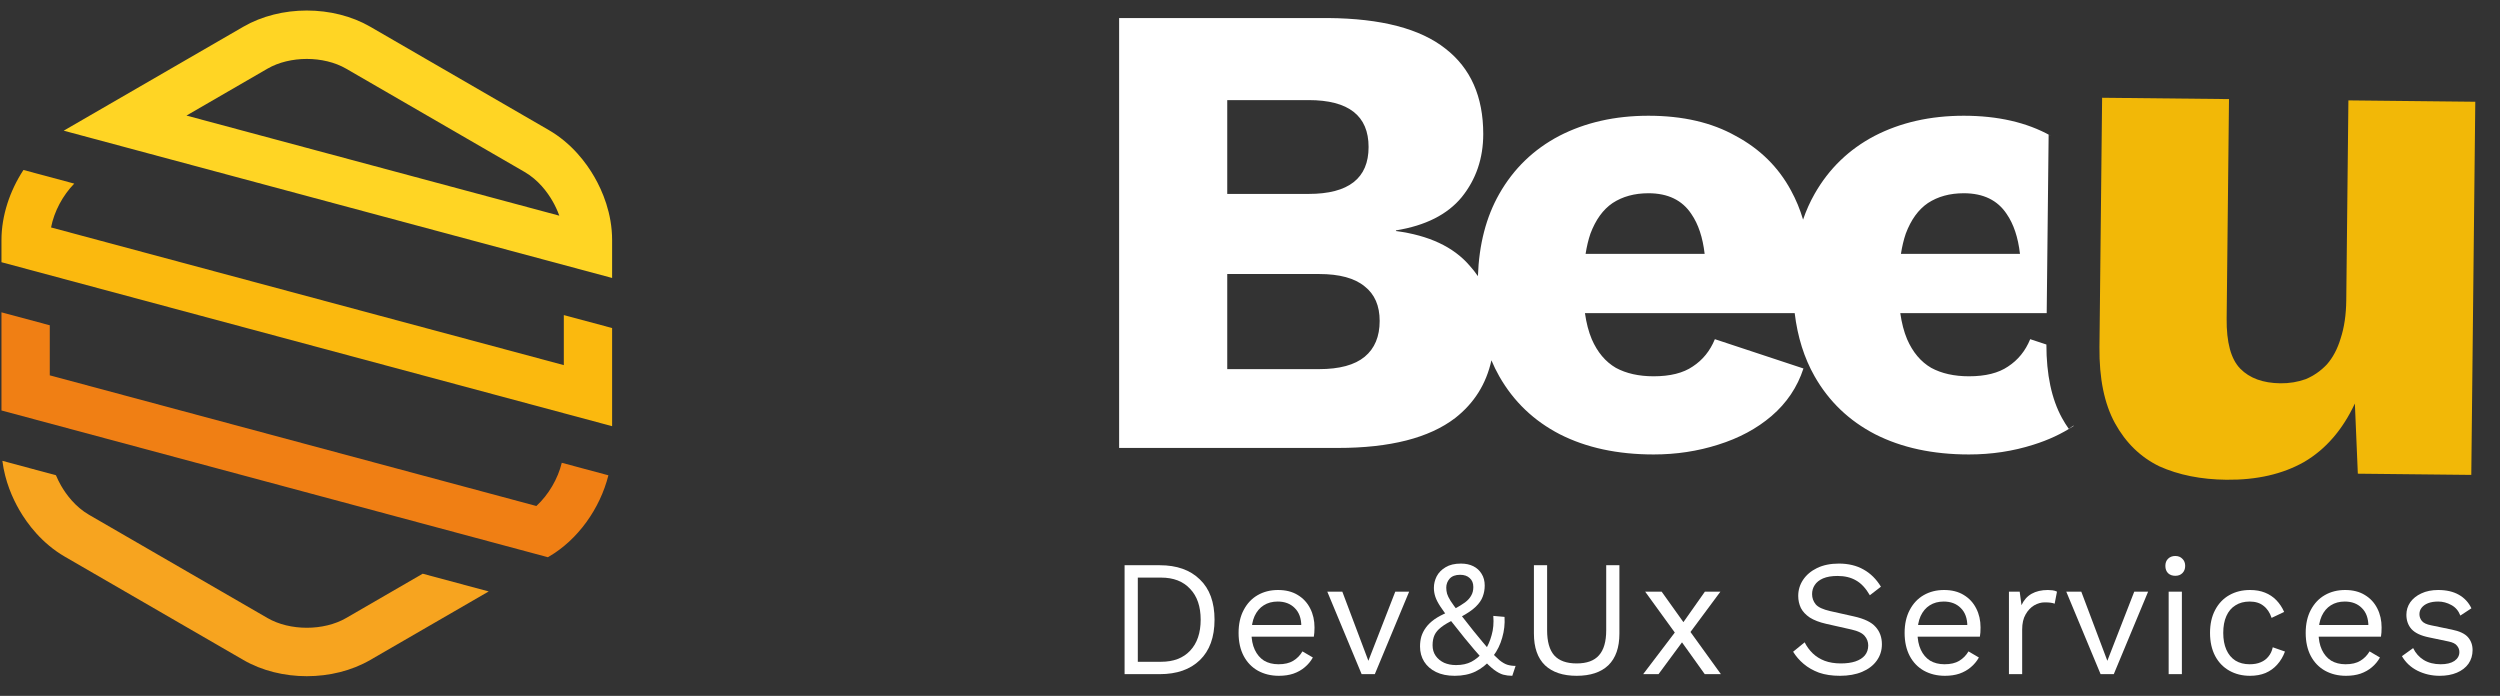
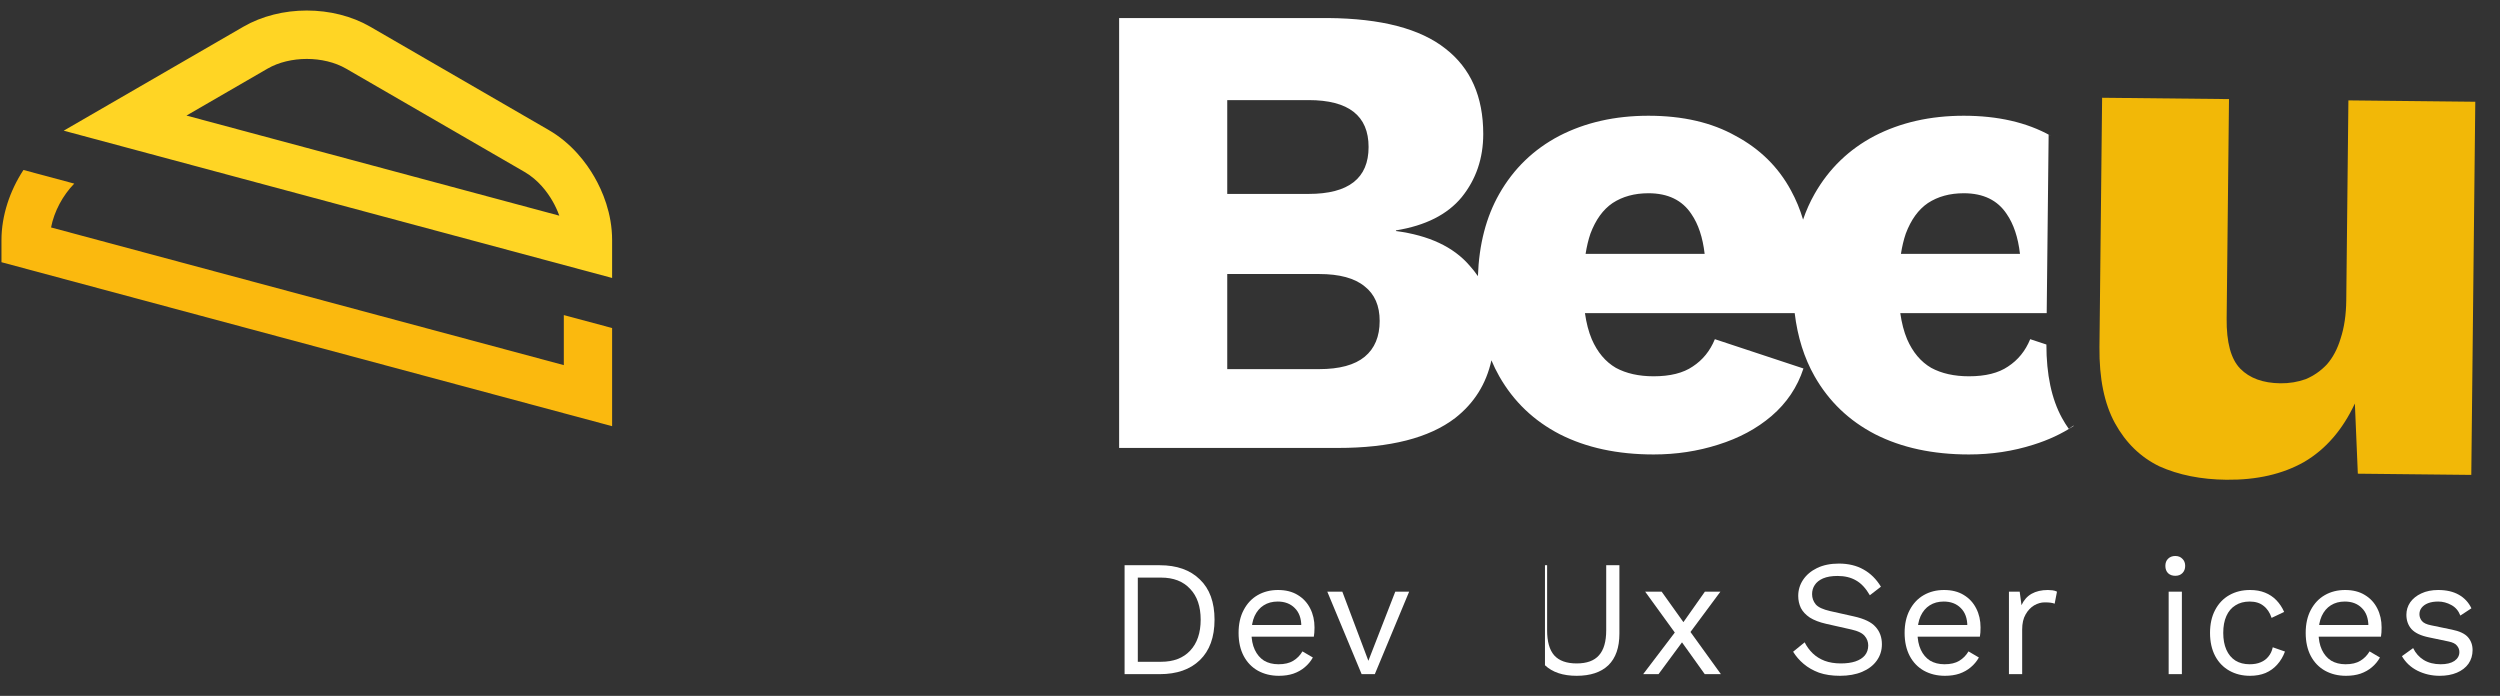
<svg xmlns="http://www.w3.org/2000/svg" width="97" height="27" viewBox="0 0 97 27" fill="none">
  <rect x="0" y="0" width="97" height="27" fill="#333333" stroke="none" />
-   <path d="M2.17 18.439C2.233 18.59 2.303 18.726 2.368 18.84C2.567 19.185 2.917 19.663 3.456 19.975L10.379 23.98C11.249 24.483 12.559 24.483 13.429 23.98L16.401 22.26L18.962 22.948L14.366 25.607C12.917 26.446 10.892 26.446 9.443 25.607L2.519 21.601C1.621 21.081 1.059 20.324 0.745 19.779C0.488 19.334 0.192 18.674 0.092 17.88L2.17 18.439Z" fill="#F7A41F" />
  <path d="M2.881 7.124C2.433 7.583 2.101 8.205 1.981 8.825L21.876 14.167V12.225L23.75 12.728V16.536L0.057 10.174V9.316C0.057 8.376 0.376 7.41 0.91 6.595L2.881 7.124Z" fill="#FBB90E" />
-   <path d="M0.057 15.926V12.118L1.931 12.621V14.563L20.811 19.633C21.282 19.199 21.645 18.582 21.797 17.956L23.606 18.442C23.279 19.738 22.418 20.948 21.29 21.601L21.258 21.62L0.057 15.926Z" fill="#F07F14" />
  <path d="M2.474 5.071C2.489 5.062 2.503 5.052 2.519 5.043L9.442 1.037C10.892 0.199 12.916 0.199 14.366 1.037L21.289 5.044C22.187 5.563 22.75 6.322 23.063 6.866C23.376 7.41 23.75 8.277 23.75 9.317V10.785L2.474 5.071ZM21.44 7.805C21.241 7.459 20.89 6.982 20.351 6.67L13.429 2.664C12.559 2.161 11.249 2.161 10.379 2.664L7.235 4.484L21.701 8.368C21.622 8.149 21.527 7.957 21.44 7.805Z" fill="#FFD524" />
  <path d="M86.385 18.614C85.4 18.604 84.533 18.43 83.784 18.094C83.054 17.739 82.481 17.182 82.064 16.425C81.647 15.667 81.446 14.681 81.459 13.464L81.562 3.793L86.485 3.845L86.394 12.359C86.384 13.285 86.56 13.934 86.923 14.305C87.286 14.675 87.805 14.864 88.481 14.872C88.829 14.876 89.157 14.821 89.467 14.709C89.778 14.577 90.05 14.387 90.284 14.138C90.519 13.87 90.696 13.534 90.817 13.13C90.956 12.707 91.029 12.215 91.035 11.655L91.118 3.895L96.041 3.948L95.886 18.426L91.484 18.379L91.369 15.656C90.894 16.674 90.24 17.43 89.404 17.922C88.569 18.396 87.562 18.627 86.385 18.614Z" fill="#F2B807" />
  <path fill-rule="evenodd" clip-rule="evenodd" d="M43.422 0.7V17.38H51.913C53.935 17.38 55.452 16.993 56.463 16.218C57.199 15.641 57.666 14.896 57.867 13.98C57.957 14.195 58.058 14.402 58.171 14.6C58.727 15.578 59.511 16.327 60.522 16.85C61.549 17.372 62.762 17.633 64.161 17.633C65.037 17.633 65.871 17.507 66.663 17.254C67.472 17.001 68.163 16.631 68.735 16.142C69.325 15.636 69.738 15.021 69.974 14.297L66.537 13.16C66.351 13.615 66.065 13.968 65.677 14.221C65.307 14.474 64.801 14.6 64.161 14.6C63.588 14.6 63.099 14.491 62.695 14.272C62.291 14.036 61.979 13.665 61.76 13.16C61.638 12.87 61.55 12.533 61.496 12.149H69.634C69.745 13.073 70.002 13.89 70.406 14.6C70.962 15.578 71.746 16.327 72.757 16.85C73.784 17.372 74.997 17.633 76.396 17.633C77.272 17.633 78.106 17.507 78.898 17.254C79.477 17.073 79.996 16.831 80.454 16.529C80.453 16.523 80.451 16.518 80.45 16.512C80.383 16.56 80.321 16.604 80.269 16.64C80.175 16.507 80.087 16.366 80.005 16.217C79.602 15.483 79.4 14.533 79.4 13.367L78.772 13.16C78.586 13.615 78.3 13.968 77.912 14.221C77.542 14.474 77.036 14.6 76.396 14.6C75.823 14.6 75.334 14.491 74.93 14.272C74.526 14.036 74.214 13.665 73.995 13.16C73.873 12.87 73.785 12.533 73.731 12.149H79.412L79.487 5.225C79.511 5.238 79.535 5.252 79.558 5.265L79.557 5.261C78.635 4.748 77.514 4.491 76.194 4.491C74.896 4.491 73.742 4.752 72.731 5.274C71.737 5.797 70.962 6.546 70.406 7.524C70.229 7.835 70.08 8.168 69.959 8.521C69.842 8.125 69.687 7.751 69.494 7.397C69.005 6.487 68.289 5.78 67.345 5.274C66.419 4.752 65.29 4.491 63.959 4.491C62.661 4.491 61.507 4.752 60.496 5.274C59.502 5.797 58.727 6.546 58.171 7.524C57.662 8.418 57.386 9.482 57.343 10.715C57.246 10.572 57.138 10.435 57.019 10.304C56.395 9.579 55.443 9.133 54.163 8.964V8.939C55.309 8.754 56.16 8.324 56.715 7.65C57.272 6.959 57.55 6.142 57.55 5.199C57.55 3.749 57.061 2.646 56.084 1.888C55.106 1.113 53.59 0.717 51.534 0.7H43.422ZM78.375 9.849H73.756C73.802 9.559 73.864 9.298 73.944 9.065C74.147 8.526 74.433 8.13 74.804 7.878C75.191 7.625 75.654 7.498 76.194 7.498C76.952 7.498 77.508 7.768 77.862 8.307C78.13 8.697 78.301 9.211 78.375 9.849ZM61.521 9.849H66.14C66.066 9.211 65.895 8.697 65.627 8.307C65.273 7.768 64.717 7.498 63.959 7.498C63.419 7.498 62.956 7.625 62.569 7.878C62.198 8.13 61.912 8.526 61.709 9.065C61.629 9.298 61.567 9.559 61.521 9.849ZM51.181 14.322H47.617V10.632H51.181C51.972 10.632 52.562 10.792 52.95 11.113C53.337 11.416 53.531 11.862 53.531 12.452C53.531 13.059 53.337 13.522 52.95 13.842C52.562 14.162 51.972 14.322 51.181 14.322ZM50.776 7.524H47.617V3.884H50.776C52.326 3.884 53.101 4.491 53.101 5.704C53.101 6.917 52.326 7.524 50.776 7.524Z" fill="white" />
  <path d="M44.998 21.931C45.66 21.931 46.179 22.115 46.554 22.482C46.934 22.845 47.124 23.365 47.124 24.044C47.124 24.723 46.934 25.246 46.554 25.613C46.179 25.976 45.66 26.157 44.998 26.157H43.634V21.931H44.998ZM45.049 25.677C45.532 25.677 45.907 25.534 46.176 25.248C46.45 24.958 46.586 24.556 46.586 24.044C46.586 23.532 46.45 23.133 46.176 22.847C45.907 22.556 45.532 22.411 45.049 22.411H44.147V25.677H45.049Z" fill="white" />
  <path d="M49.62 26.221C49.317 26.221 49.045 26.155 48.806 26.023C48.572 25.891 48.388 25.701 48.256 25.453C48.123 25.201 48.057 24.902 48.057 24.556C48.057 24.211 48.123 23.914 48.256 23.666C48.388 23.415 48.569 23.222 48.8 23.09C49.031 22.958 49.293 22.892 49.588 22.892C49.886 22.892 50.141 22.956 50.35 23.084C50.563 23.212 50.725 23.387 50.836 23.609C50.947 23.826 51.003 24.072 51.003 24.345C51.003 24.418 51.001 24.484 50.996 24.544C50.992 24.604 50.986 24.657 50.977 24.704H48.39V24.249H50.753L50.491 24.3C50.491 23.993 50.405 23.756 50.234 23.59C50.068 23.423 49.848 23.34 49.575 23.34C49.366 23.34 49.184 23.389 49.031 23.487C48.881 23.581 48.764 23.72 48.678 23.903C48.597 24.083 48.557 24.3 48.557 24.556C48.557 24.808 48.599 25.026 48.685 25.21C48.77 25.393 48.89 25.534 49.043 25.632C49.201 25.726 49.389 25.773 49.607 25.773C49.842 25.773 50.032 25.728 50.177 25.639C50.326 25.549 50.446 25.427 50.535 25.274L50.939 25.511C50.858 25.656 50.753 25.782 50.625 25.889C50.501 25.995 50.354 26.078 50.183 26.138C50.017 26.194 49.829 26.221 49.62 26.221Z" fill="white" />
  <path d="M54.137 22.956H54.675L53.343 26.157H52.831L51.499 22.956H52.082L53.093 25.639L54.137 22.956Z" fill="white" />
-   <path d="M56.442 26.221C56.16 26.221 55.919 26.172 55.718 26.074C55.517 25.976 55.364 25.841 55.257 25.671C55.15 25.5 55.097 25.304 55.097 25.082C55.097 24.945 55.114 24.817 55.148 24.697C55.187 24.574 55.246 24.456 55.328 24.345C55.409 24.234 55.517 24.13 55.654 24.031C55.795 23.933 55.968 23.841 56.173 23.756L56.442 23.622C56.604 23.532 56.739 23.449 56.845 23.372C56.952 23.291 57.031 23.203 57.082 23.109C57.138 23.015 57.165 22.904 57.165 22.776C57.165 22.627 57.118 22.512 57.025 22.43C56.935 22.345 56.811 22.302 56.653 22.302C56.469 22.302 56.333 22.354 56.243 22.456C56.158 22.554 56.115 22.669 56.115 22.802C56.115 22.883 56.126 22.962 56.147 23.039C56.169 23.111 56.213 23.203 56.282 23.314C56.354 23.425 56.461 23.573 56.602 23.756C56.743 23.94 56.933 24.181 57.172 24.48C57.415 24.779 57.616 25.02 57.774 25.203C57.932 25.383 58.066 25.519 58.177 25.613C58.288 25.703 58.391 25.762 58.484 25.792C58.583 25.822 58.689 25.837 58.805 25.837L58.677 26.221C58.553 26.221 58.435 26.206 58.324 26.177C58.218 26.147 58.098 26.083 57.966 25.985C57.838 25.886 57.682 25.739 57.498 25.543C57.319 25.346 57.095 25.084 56.826 24.755C56.595 24.469 56.403 24.228 56.25 24.031C56.096 23.835 55.974 23.669 55.885 23.532C55.795 23.395 55.731 23.271 55.693 23.16C55.654 23.045 55.635 22.928 55.635 22.808C55.635 22.655 55.671 22.505 55.744 22.36C55.821 22.215 55.936 22.098 56.09 22.008C56.243 21.914 56.442 21.867 56.685 21.867C56.869 21.867 57.029 21.901 57.165 21.969C57.302 22.038 57.409 22.136 57.486 22.264C57.567 22.392 57.607 22.544 57.607 22.719C57.607 22.868 57.582 23.011 57.53 23.148C57.483 23.28 57.392 23.412 57.255 23.545C57.123 23.673 56.924 23.807 56.66 23.948L56.442 24.031C56.22 24.134 56.047 24.234 55.923 24.332C55.799 24.426 55.712 24.529 55.66 24.64C55.609 24.751 55.584 24.883 55.584 25.037C55.584 25.195 55.624 25.331 55.705 25.447C55.786 25.562 55.895 25.651 56.032 25.716C56.169 25.775 56.322 25.805 56.493 25.805C56.728 25.805 56.926 25.762 57.089 25.677C57.251 25.592 57.4 25.47 57.537 25.312L57.62 25.235C57.731 25.06 57.816 24.862 57.876 24.64C57.94 24.418 57.962 24.17 57.94 23.897L58.376 23.935C58.393 24.209 58.363 24.477 58.286 24.742C58.213 25.007 58.096 25.246 57.934 25.459L57.838 25.594C57.675 25.786 57.479 25.94 57.249 26.055C57.018 26.166 56.749 26.221 56.442 26.221Z" fill="white" />
-   <path d="M62.833 21.931V24.582C62.833 25.124 62.69 25.534 62.404 25.812C62.118 26.085 61.708 26.221 61.174 26.221C60.645 26.221 60.235 26.085 59.945 25.812C59.659 25.534 59.516 25.124 59.516 24.582V21.931H60.028V24.454C60.028 24.894 60.12 25.218 60.303 25.427C60.491 25.637 60.782 25.741 61.174 25.741C61.567 25.741 61.855 25.637 62.039 25.427C62.227 25.218 62.321 24.894 62.321 24.454V21.931H62.833Z" fill="white" />
+   <path d="M62.833 21.931V24.582C62.833 25.124 62.69 25.534 62.404 25.812C62.118 26.085 61.708 26.221 61.174 26.221C60.645 26.221 60.235 26.085 59.945 25.812V21.931H60.028V24.454C60.028 24.894 60.12 25.218 60.303 25.427C60.491 25.637 60.782 25.741 61.174 25.741C61.567 25.741 61.855 25.637 62.039 25.427C62.227 25.218 62.321 24.894 62.321 24.454V21.931H62.833Z" fill="white" />
  <path d="M64.472 22.956L65.459 24.339L66.771 26.157H66.144L65.151 24.768L65.094 24.697L63.832 22.956H64.472ZM66.752 22.956L65.484 24.665H65.452L64.351 26.157H63.755L65.151 24.32H65.189L66.15 22.956H66.752Z" fill="white" />
  <path d="M71.347 21.867C71.718 21.867 72.038 21.944 72.307 22.098C72.576 22.247 72.8 22.469 72.98 22.764L72.55 23.096C72.392 22.823 72.213 22.631 72.013 22.52C71.816 22.405 71.577 22.347 71.295 22.347C71.069 22.347 70.881 22.379 70.732 22.443C70.587 22.507 70.48 22.593 70.412 22.699C70.343 22.802 70.309 22.919 70.309 23.052C70.309 23.201 70.356 23.333 70.45 23.449C70.544 23.56 70.732 23.647 71.014 23.711L71.929 23.916C72.335 24.006 72.617 24.142 72.775 24.326C72.937 24.505 73.018 24.729 73.018 24.998C73.018 25.237 72.95 25.451 72.813 25.639C72.681 25.822 72.493 25.965 72.249 26.068C72.006 26.17 71.72 26.221 71.391 26.221C71.084 26.221 70.813 26.181 70.578 26.1C70.348 26.014 70.149 25.901 69.983 25.76C69.816 25.619 69.68 25.462 69.573 25.287L70.021 24.922C70.102 25.084 70.207 25.227 70.335 25.351C70.463 25.474 70.617 25.57 70.796 25.639C70.98 25.707 71.189 25.741 71.424 25.741C71.641 25.741 71.829 25.716 71.987 25.664C72.149 25.609 72.273 25.53 72.358 25.427C72.444 25.321 72.487 25.193 72.487 25.043C72.487 24.907 72.442 24.785 72.352 24.678C72.262 24.567 72.094 24.484 71.846 24.428L70.853 24.204C70.593 24.145 70.382 24.063 70.22 23.961C70.062 23.854 69.946 23.73 69.874 23.59C69.805 23.444 69.771 23.289 69.771 23.122C69.771 22.896 69.833 22.689 69.957 22.501C70.085 22.309 70.266 22.155 70.501 22.04C70.74 21.925 71.022 21.867 71.347 21.867Z" fill="white" />
  <path d="M75.462 26.221C75.159 26.221 74.888 26.155 74.648 26.023C74.414 25.891 74.23 25.701 74.098 25.453C73.966 25.201 73.899 24.902 73.899 24.556C73.899 24.211 73.966 23.914 74.098 23.666C74.23 23.415 74.412 23.222 74.642 23.09C74.873 22.958 75.135 22.892 75.43 22.892C75.729 22.892 75.983 22.956 76.192 23.084C76.405 23.212 76.567 23.387 76.678 23.609C76.79 23.826 76.845 24.072 76.845 24.345C76.845 24.418 76.843 24.484 76.839 24.544C76.834 24.604 76.828 24.657 76.819 24.704H74.232V24.249H76.595L76.333 24.3C76.333 23.993 76.247 23.756 76.076 23.59C75.91 23.423 75.69 23.34 75.417 23.34C75.208 23.34 75.026 23.389 74.873 23.487C74.723 23.581 74.606 23.72 74.52 23.903C74.439 24.083 74.399 24.3 74.399 24.556C74.399 24.808 74.442 25.026 74.527 25.21C74.612 25.393 74.732 25.534 74.885 25.632C75.043 25.726 75.231 25.773 75.449 25.773C75.684 25.773 75.874 25.728 76.019 25.639C76.168 25.549 76.288 25.427 76.377 25.274L76.781 25.511C76.7 25.656 76.595 25.782 76.467 25.889C76.343 25.995 76.196 26.078 76.025 26.138C75.859 26.194 75.671 26.221 75.462 26.221Z" fill="white" />
  <path d="M77.947 26.157V22.956H78.364L78.434 23.481C78.524 23.284 78.654 23.137 78.825 23.039C79 22.941 79.211 22.892 79.459 22.892C79.514 22.892 79.574 22.896 79.638 22.904C79.706 22.913 79.764 22.93 79.811 22.956L79.721 23.423C79.674 23.406 79.623 23.393 79.567 23.385C79.512 23.376 79.433 23.372 79.331 23.372C79.198 23.372 79.064 23.41 78.927 23.487C78.795 23.564 78.684 23.681 78.594 23.839C78.504 23.993 78.46 24.189 78.46 24.428V26.157H77.947Z" fill="white" />
-   <path d="M82.809 22.956H83.347L82.015 26.157H81.503L80.171 22.956H80.754L81.765 25.639L82.809 22.956Z" fill="white" />
  <path d="M84.401 22.341C84.285 22.341 84.191 22.307 84.119 22.238C84.05 22.166 84.016 22.072 84.016 21.957C84.016 21.841 84.05 21.75 84.119 21.681C84.191 21.609 84.285 21.572 84.401 21.572C84.516 21.572 84.608 21.609 84.676 21.681C84.749 21.75 84.785 21.841 84.785 21.957C84.785 22.072 84.749 22.166 84.676 22.238C84.608 22.307 84.516 22.341 84.401 22.341ZM84.657 22.956V26.157H84.144V22.956H84.657Z" fill="white" />
  <path d="M87.299 22.892C87.521 22.892 87.715 22.926 87.882 22.994C88.052 23.062 88.2 23.16 88.324 23.289C88.447 23.417 88.548 23.568 88.625 23.743L88.138 23.974C88.07 23.769 87.965 23.613 87.824 23.506C87.688 23.395 87.508 23.34 87.286 23.34C87.073 23.34 86.889 23.389 86.736 23.487C86.582 23.581 86.464 23.72 86.383 23.903C86.302 24.083 86.262 24.3 86.262 24.556C86.262 24.808 86.302 25.026 86.383 25.21C86.464 25.393 86.582 25.534 86.736 25.632C86.889 25.726 87.073 25.773 87.286 25.773C87.453 25.773 87.596 25.748 87.715 25.696C87.839 25.645 87.939 25.57 88.016 25.472C88.097 25.374 88.153 25.255 88.183 25.114L88.657 25.28C88.584 25.477 88.484 25.645 88.356 25.786C88.232 25.927 88.08 26.036 87.901 26.113C87.726 26.185 87.525 26.221 87.299 26.221C87 26.221 86.733 26.155 86.499 26.023C86.264 25.891 86.08 25.701 85.948 25.453C85.816 25.201 85.749 24.902 85.749 24.556C85.749 24.211 85.816 23.914 85.948 23.666C86.08 23.415 86.264 23.222 86.499 23.09C86.733 22.958 87 22.892 87.299 22.892Z" fill="white" />
  <path d="M91.023 26.221C90.72 26.221 90.449 26.155 90.21 26.023C89.975 25.891 89.792 25.701 89.659 25.453C89.527 25.201 89.461 24.902 89.461 24.556C89.461 24.211 89.527 23.914 89.659 23.666C89.792 23.415 89.973 23.222 90.204 23.09C90.434 22.958 90.697 22.892 90.991 22.892C91.29 22.892 91.544 22.956 91.753 23.084C91.967 23.212 92.129 23.387 92.24 23.609C92.351 23.826 92.406 24.072 92.406 24.345C92.406 24.418 92.404 24.484 92.4 24.544C92.396 24.604 92.389 24.657 92.381 24.704H89.794V24.249H92.157L91.894 24.3C91.894 23.993 91.809 23.756 91.638 23.59C91.472 23.423 91.252 23.34 90.978 23.34C90.769 23.34 90.588 23.389 90.434 23.487C90.285 23.581 90.167 23.72 90.082 23.903C90.001 24.083 89.96 24.3 89.96 24.556C89.96 24.808 90.003 25.026 90.088 25.21C90.174 25.393 90.293 25.534 90.447 25.632C90.605 25.726 90.793 25.773 91.01 25.773C91.245 25.773 91.435 25.728 91.58 25.639C91.73 25.549 91.849 25.427 91.939 25.274L92.342 25.511C92.261 25.656 92.157 25.782 92.029 25.889C91.905 25.995 91.757 26.078 91.587 26.138C91.42 26.194 91.232 26.221 91.023 26.221Z" fill="white" />
  <path d="M94.661 26.221C94.35 26.221 94.062 26.155 93.797 26.023C93.537 25.891 93.336 25.703 93.195 25.459L93.63 25.146C93.724 25.342 93.861 25.496 94.04 25.607C94.224 25.718 94.444 25.773 94.7 25.773C94.926 25.773 95.103 25.73 95.231 25.645C95.359 25.555 95.424 25.44 95.424 25.299C95.424 25.21 95.394 25.129 95.334 25.056C95.278 24.979 95.169 24.924 95.007 24.89L94.239 24.729C93.927 24.665 93.703 24.559 93.566 24.409C93.434 24.26 93.368 24.074 93.368 23.852C93.368 23.677 93.417 23.517 93.515 23.372C93.618 23.227 93.761 23.111 93.944 23.026C94.132 22.936 94.352 22.892 94.604 22.892C94.92 22.892 95.186 22.953 95.404 23.077C95.622 23.201 95.784 23.376 95.891 23.602L95.462 23.884C95.389 23.696 95.272 23.56 95.11 23.474C94.948 23.385 94.779 23.34 94.604 23.34C94.45 23.34 94.318 23.361 94.207 23.404C94.1 23.447 94.017 23.506 93.957 23.583C93.901 23.656 93.874 23.739 93.874 23.833C93.874 23.927 93.906 24.014 93.97 24.095C94.034 24.172 94.153 24.228 94.328 24.262L95.129 24.428C95.428 24.488 95.637 24.586 95.757 24.723C95.876 24.86 95.936 25.026 95.936 25.223C95.936 25.423 95.882 25.6 95.776 25.754C95.669 25.903 95.519 26.019 95.327 26.1C95.135 26.181 94.913 26.221 94.661 26.221Z" fill="white" />
</svg>